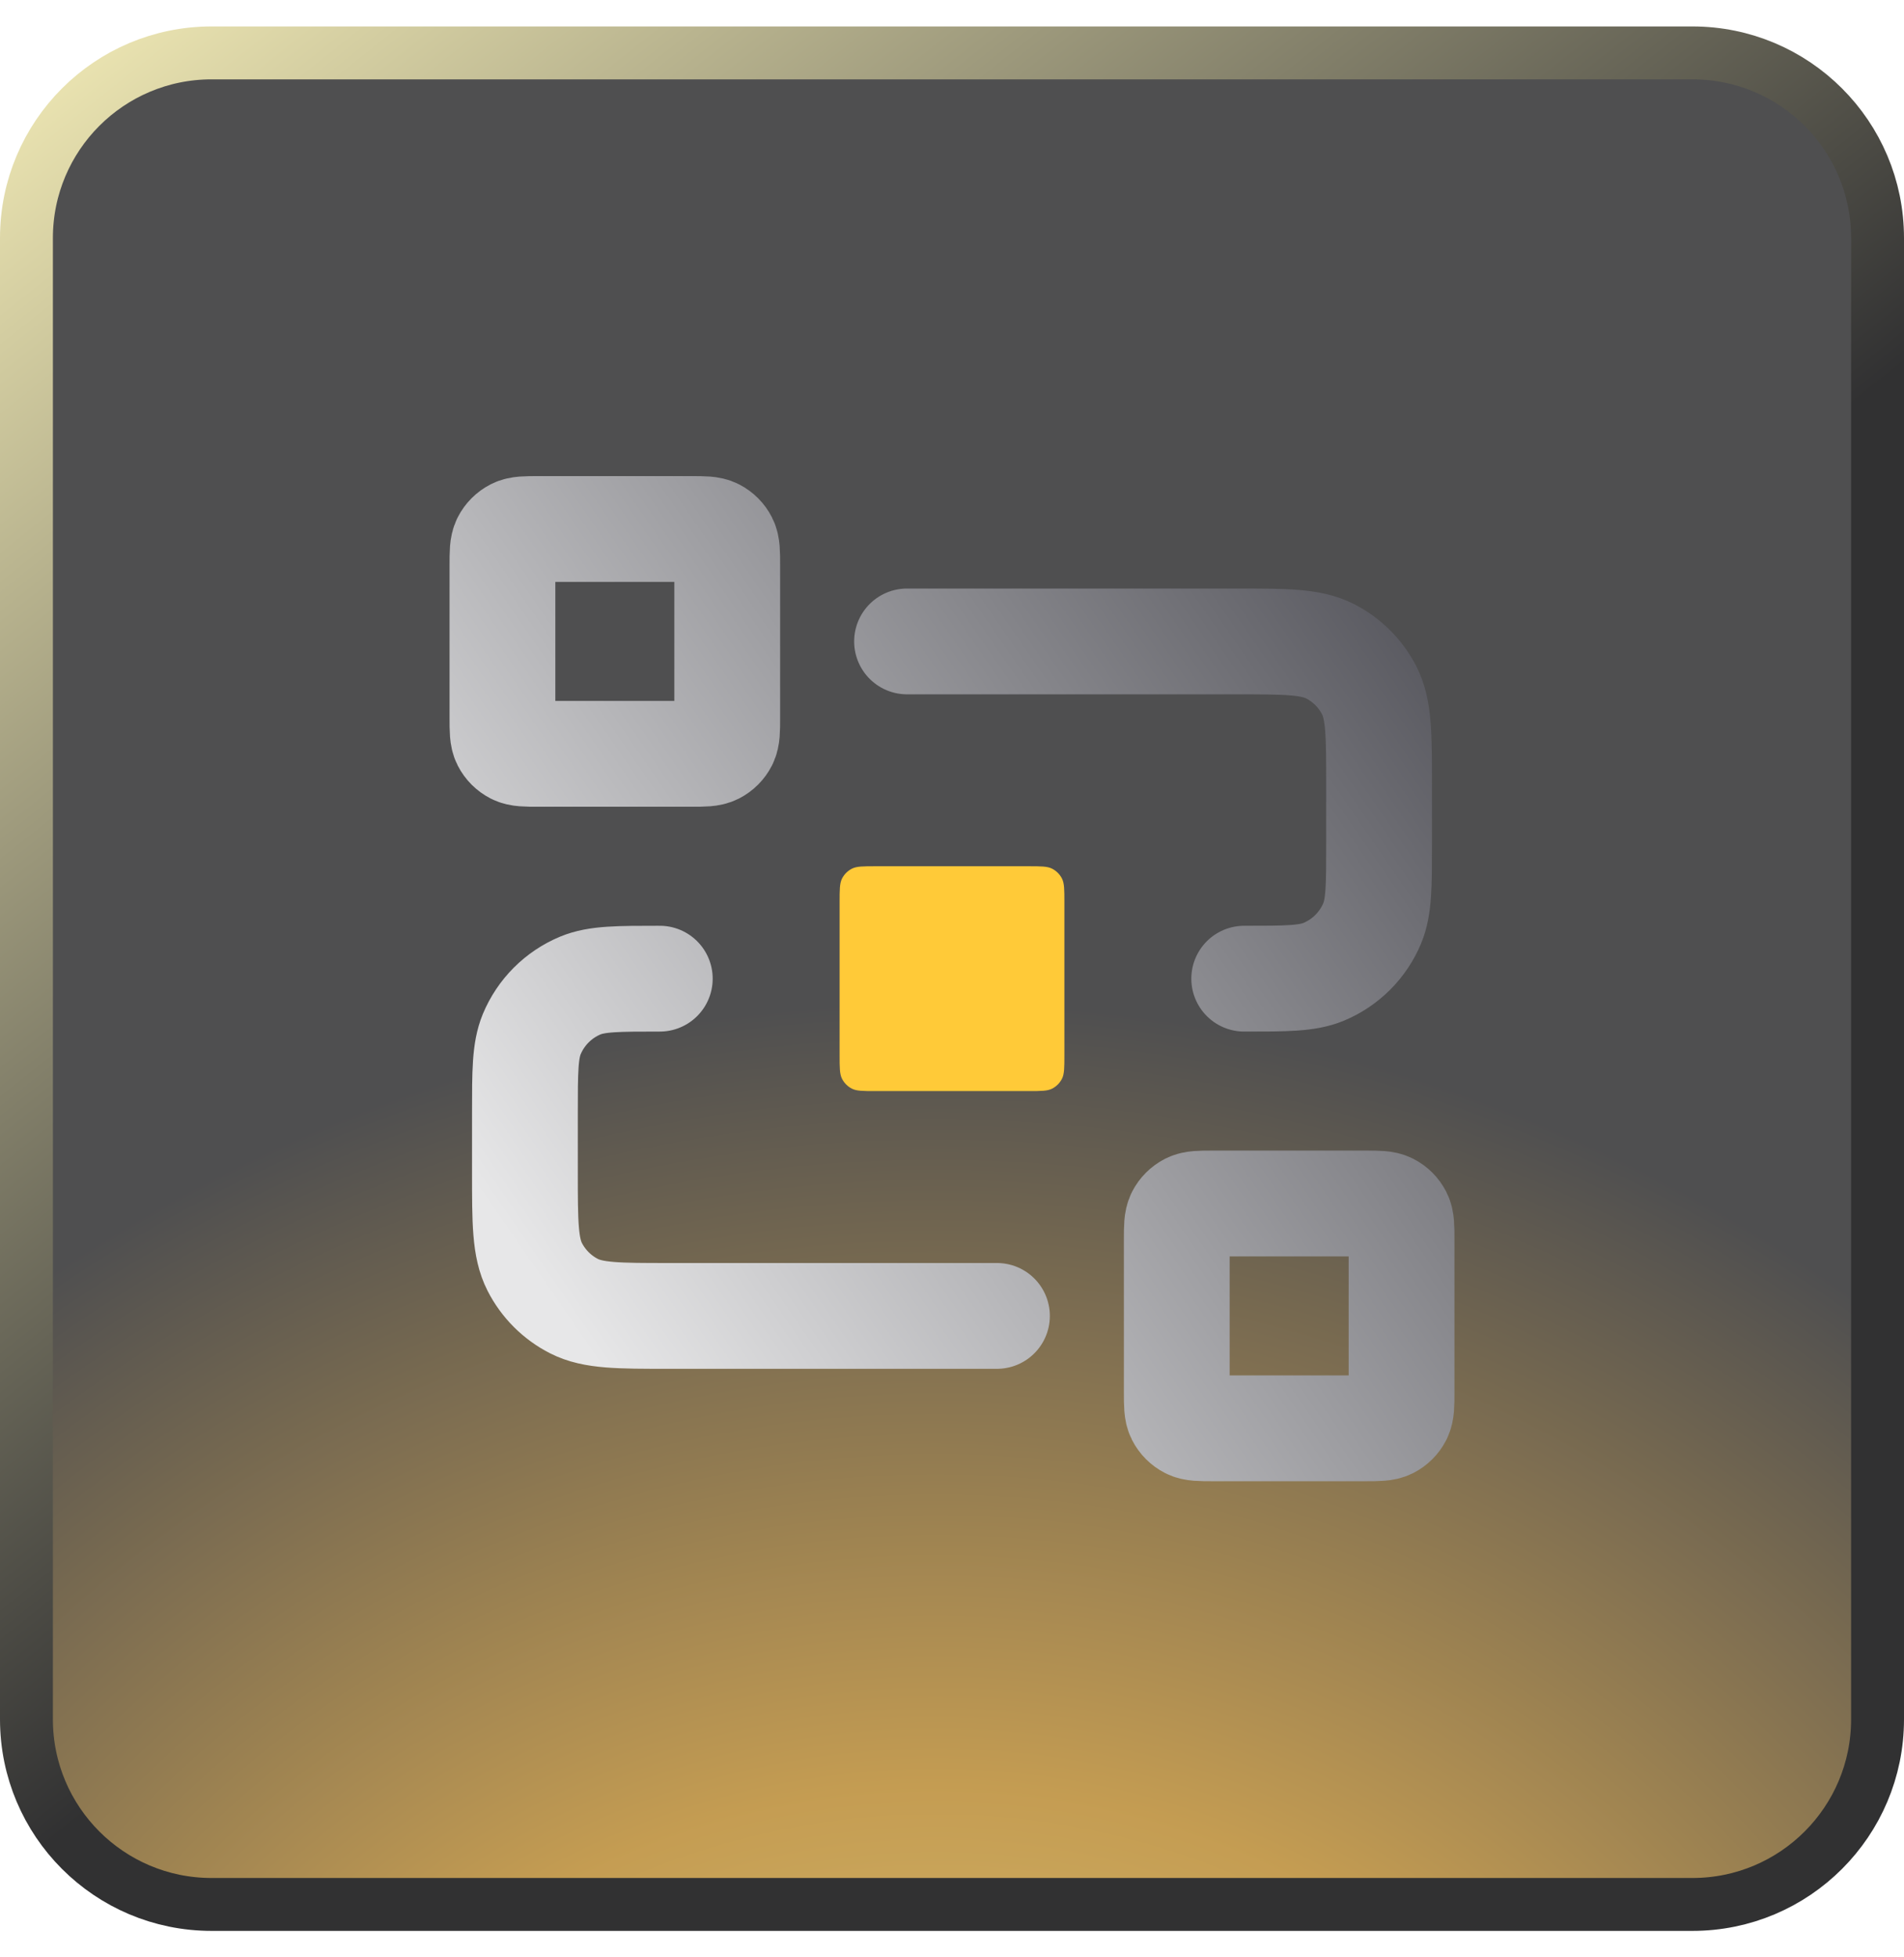
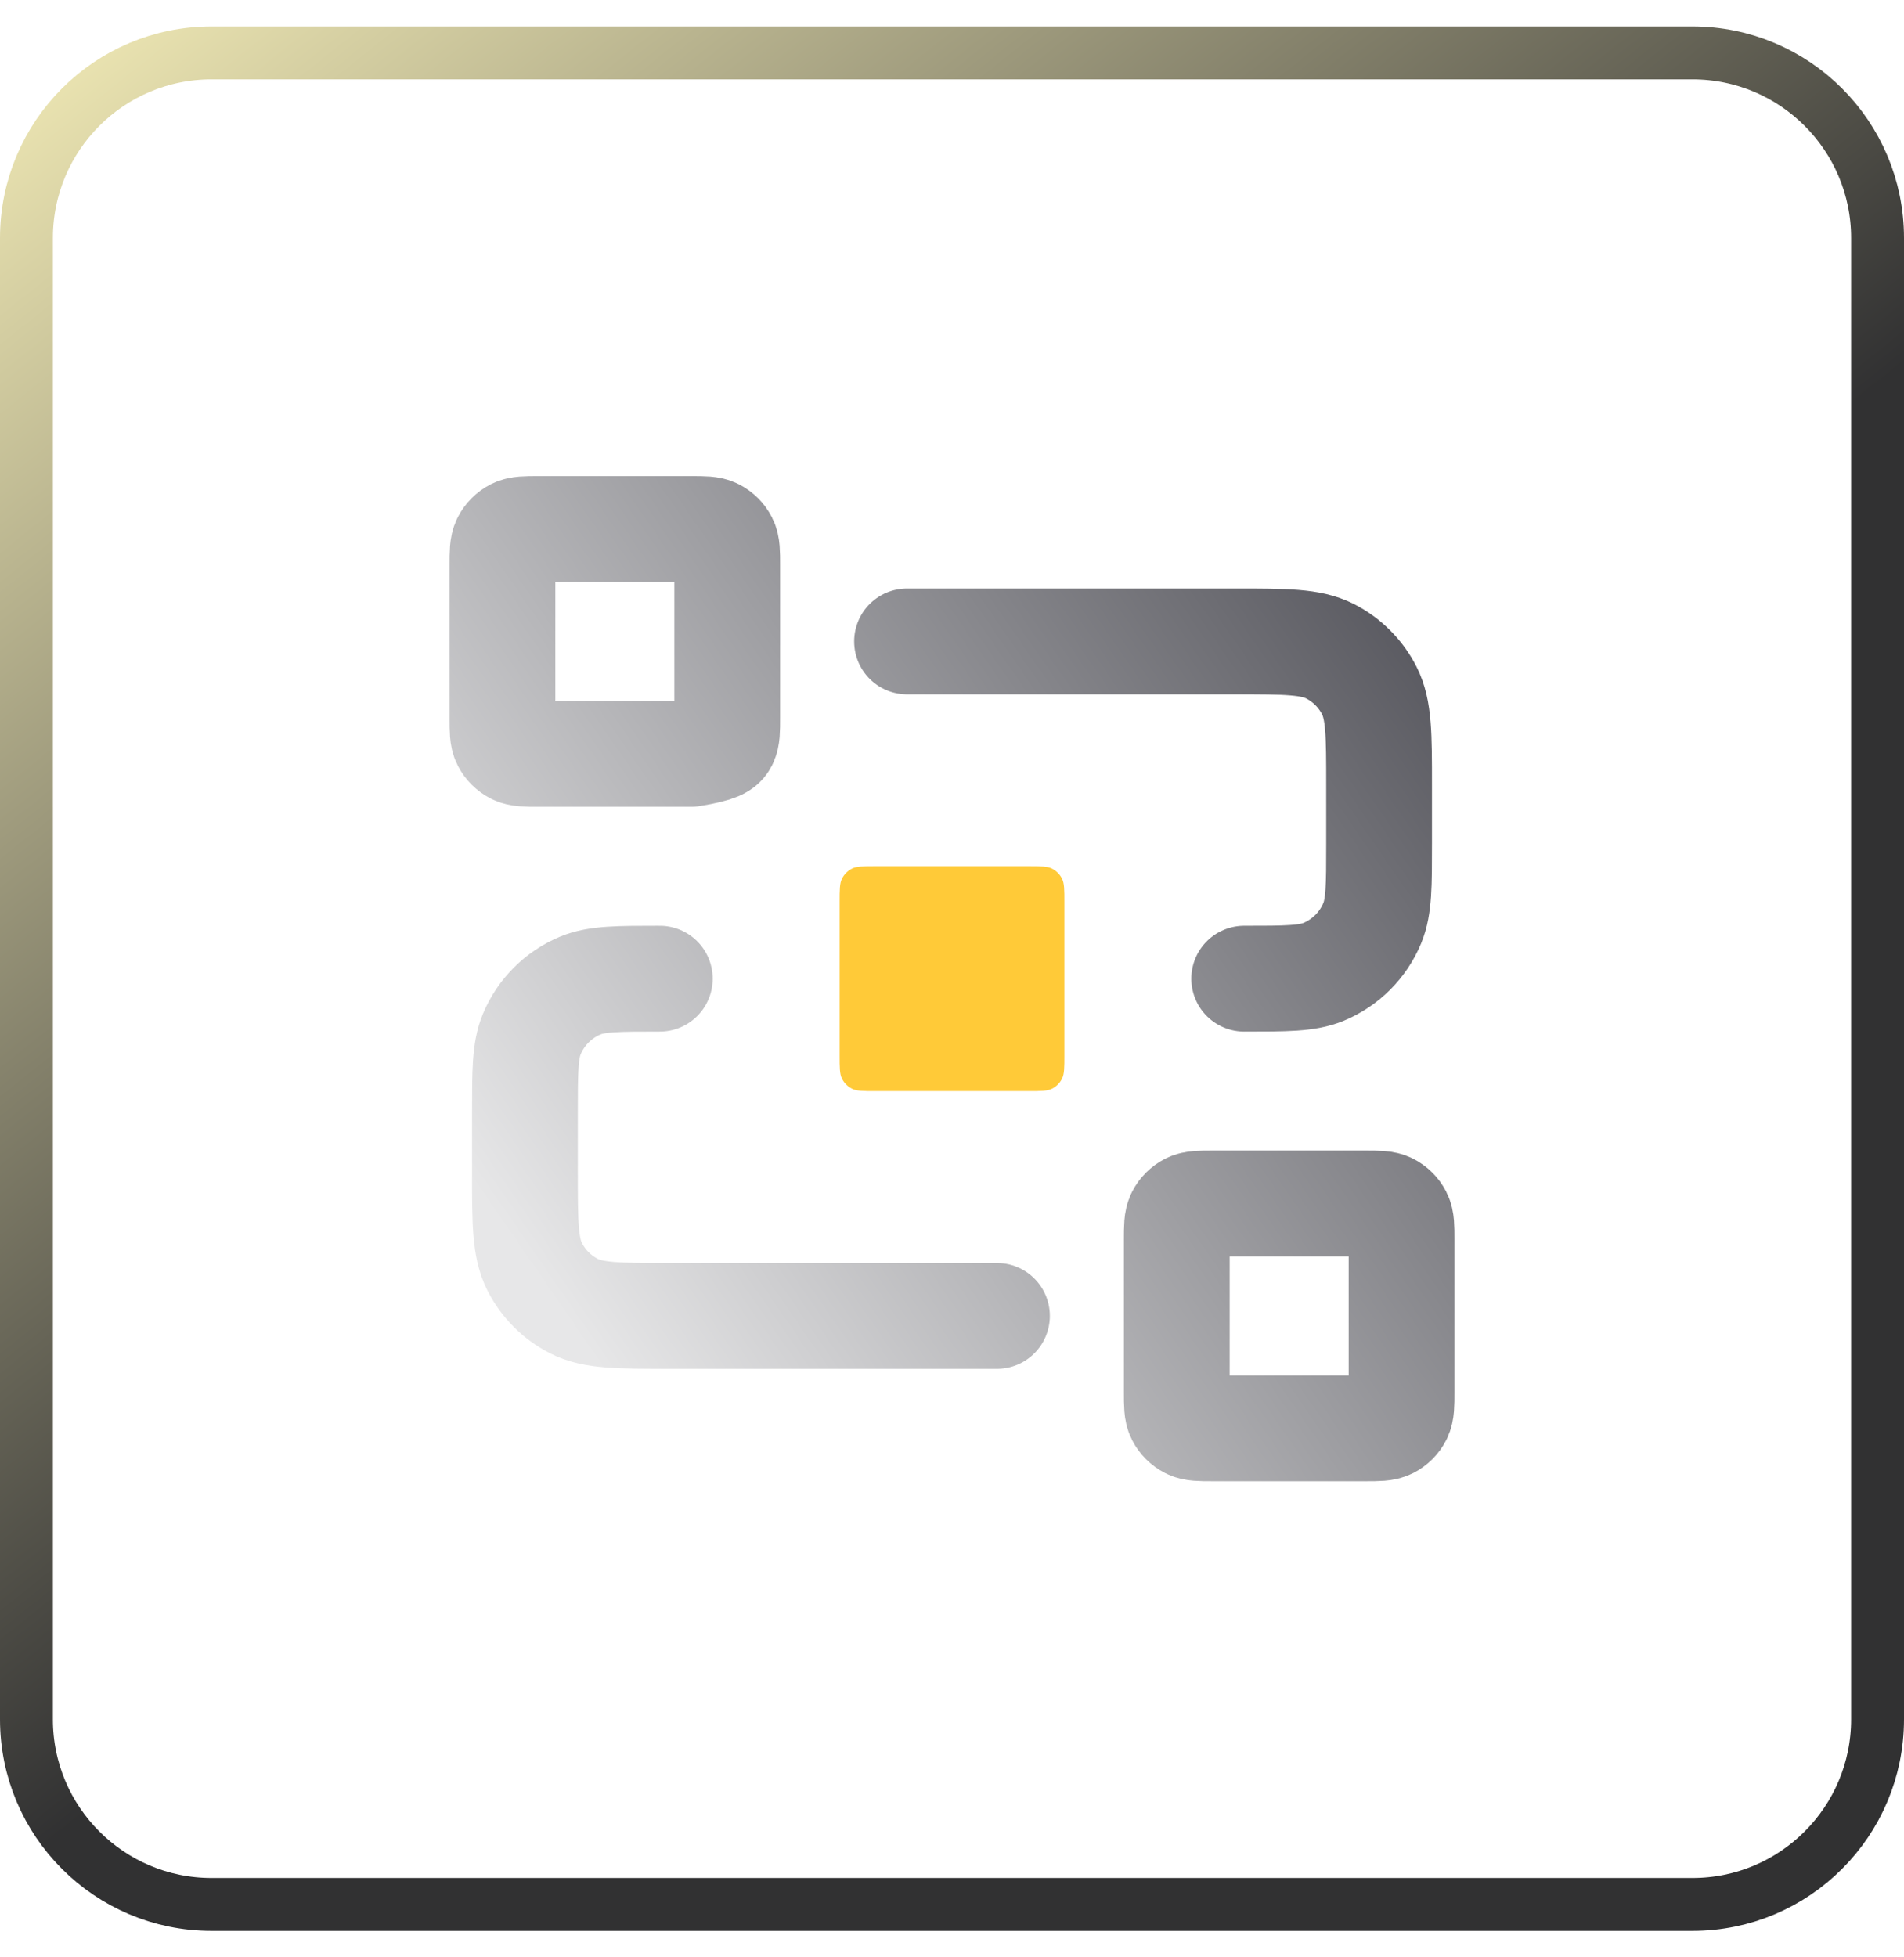
<svg xmlns="http://www.w3.org/2000/svg" width="36" height="37" viewBox="0 0 36 37" fill="none">
-   <path d="M4 1H32C33.933 1 35.5 2.567 35.5 4.5V32.5C35.5 34.433 33.933 36 32 36H4C2.067 36 0.5 34.433 0.5 32.5V4.5C0.5 2.567 2.067 1 4 1Z" fill="url(#paint0_radial_5035_2141)" fill-opacity="0.7" />
  <path d="M4 1H32C33.933 1 35.5 2.567 35.5 4.5V32.5C35.5 34.433 33.933 36 32 36H4C2.067 36 0.5 34.433 0.5 32.5V4.5C0.5 2.567 2.067 1 4 1Z" stroke="url(#paint1_linear_5035_2141)" />
-   <path d="M17.15 12.125H23.355C24.307 12.125 24.783 12.125 25.147 12.31C25.467 12.473 25.727 12.733 25.89 13.053C26.075 13.417 26.075 13.893 26.075 14.845V15.95C26.075 16.742 26.075 17.138 25.946 17.451C25.773 17.867 25.442 18.198 25.026 18.371C24.713 18.5 24.317 18.5 23.525 18.5M18.85 24.875H12.645C11.693 24.875 11.217 24.875 10.853 24.69C10.533 24.527 10.273 24.267 10.11 23.947C9.925 23.583 9.925 23.107 9.925 22.155V21.05C9.925 20.258 9.925 19.862 10.054 19.549C10.227 19.133 10.558 18.802 10.974 18.629C11.287 18.5 11.683 18.5 12.475 18.5M22.93 27H25.82C26.058 27 26.177 27 26.268 26.954C26.348 26.913 26.413 26.848 26.454 26.768C26.5 26.677 26.5 26.558 26.5 26.32V23.43C26.5 23.192 26.5 23.073 26.454 22.982C26.413 22.902 26.348 22.837 26.268 22.796C26.177 22.75 26.058 22.75 25.82 22.75H22.93C22.692 22.75 22.573 22.75 22.482 22.796C22.402 22.837 22.337 22.902 22.296 22.982C22.25 23.073 22.25 23.192 22.25 23.43V26.32C22.25 26.558 22.25 26.677 22.296 26.768C22.337 26.848 22.402 26.913 22.482 26.954C22.573 27 22.692 27 22.93 27ZM10.18 14.25H13.07C13.308 14.25 13.427 14.25 13.518 14.204C13.598 14.163 13.663 14.098 13.704 14.018C13.75 13.927 13.75 13.808 13.75 13.57V10.68C13.75 10.442 13.75 10.323 13.704 10.232C13.663 10.152 13.598 10.087 13.518 10.046C13.427 10 13.308 10 13.07 10H10.18C9.942 10 9.823 10 9.732 10.046C9.652 10.087 9.587 10.152 9.546 10.232C9.5 10.323 9.5 10.442 9.5 10.68V13.57C9.5 13.808 9.5 13.927 9.546 14.018C9.587 14.098 9.652 14.163 9.732 14.204C9.823 14.25 9.942 14.25 10.18 14.25Z" stroke="url(#paint2_linear_5035_2141)" stroke-width="2" stroke-linecap="round" stroke-linejoin="round" />
+   <path d="M17.15 12.125H23.355C24.307 12.125 24.783 12.125 25.147 12.31C25.467 12.473 25.727 12.733 25.89 13.053C26.075 13.417 26.075 13.893 26.075 14.845V15.95C26.075 16.742 26.075 17.138 25.946 17.451C25.773 17.867 25.442 18.198 25.026 18.371C24.713 18.5 24.317 18.5 23.525 18.5M18.85 24.875H12.645C11.693 24.875 11.217 24.875 10.853 24.69C10.533 24.527 10.273 24.267 10.11 23.947C9.925 23.583 9.925 23.107 9.925 22.155V21.05C9.925 20.258 9.925 19.862 10.054 19.549C10.227 19.133 10.558 18.802 10.974 18.629C11.287 18.5 11.683 18.5 12.475 18.5M22.93 27H25.82C26.058 27 26.177 27 26.268 26.954C26.348 26.913 26.413 26.848 26.454 26.768C26.5 26.677 26.5 26.558 26.5 26.32V23.43C26.5 23.192 26.5 23.073 26.454 22.982C26.413 22.902 26.348 22.837 26.268 22.796C26.177 22.75 26.058 22.75 25.82 22.75H22.93C22.692 22.75 22.573 22.75 22.482 22.796C22.402 22.837 22.337 22.902 22.296 22.982C22.25 23.073 22.25 23.192 22.25 23.43V26.32C22.25 26.558 22.25 26.677 22.296 26.768C22.337 26.848 22.402 26.913 22.482 26.954C22.573 27 22.692 27 22.93 27ZM10.18 14.25H13.07C13.598 14.163 13.663 14.098 13.704 14.018C13.75 13.927 13.75 13.808 13.75 13.57V10.68C13.75 10.442 13.75 10.323 13.704 10.232C13.663 10.152 13.598 10.087 13.518 10.046C13.427 10 13.308 10 13.07 10H10.18C9.942 10 9.823 10 9.732 10.046C9.652 10.087 9.587 10.152 9.546 10.232C9.5 10.323 9.5 10.442 9.5 10.68V13.57C9.5 13.808 9.5 13.927 9.546 14.018C9.587 14.098 9.652 14.163 9.732 14.204C9.823 14.25 9.942 14.25 10.18 14.25Z" stroke="url(#paint2_linear_5035_2141)" stroke-width="2" stroke-linecap="round" stroke-linejoin="round" />
  <path d="M15.875 17.055C15.875 16.817 15.875 16.698 15.921 16.607C15.962 16.527 16.027 16.462 16.107 16.421C16.198 16.375 16.317 16.375 16.555 16.375H19.445C19.683 16.375 19.802 16.375 19.893 16.421C19.973 16.462 20.038 16.527 20.079 16.607C20.125 16.698 20.125 16.817 20.125 17.055V19.945C20.125 20.183 20.125 20.302 20.079 20.393C20.038 20.473 19.973 20.538 19.893 20.579C19.802 20.625 19.683 20.625 19.445 20.625H16.555C16.317 20.625 16.198 20.625 16.107 20.579C16.027 20.538 15.962 20.473 15.921 20.393C15.875 20.302 15.875 20.183 15.875 19.945V17.055Z" fill="#FFCA38" />
  <defs>
    <radialGradient id="paint0_radial_5035_2141" cx="0" cy="0" r="1" gradientUnits="userSpaceOnUse" gradientTransform="translate(17.5 48.5) rotate(-93.576) scale(32.062)">
      <stop stop-color="#DDCD5D" />
      <stop offset="0.464" stop-color="#AC7309" />
      <stop offset="0.923" stop-color="#040405" />
    </radialGradient>
    <linearGradient id="paint1_linear_5035_2141" x1="3.6" y1="-1.5" x2="23.359" y2="23.295" gradientUnits="userSpaceOnUse">
      <stop stop-color="#EFE8B4" />
      <stop offset="0.844" stop-color="#313132" />
    </linearGradient>
    <linearGradient id="paint2_linear_5035_2141" x1="12.051" y1="26.897" x2="32.493" y2="12.814" gradientUnits="userSpaceOnUse">
      <stop stop-color="#E7E7E8" />
      <stop offset="0.997" stop-color="#3D3D45" />
    </linearGradient>
  </defs>
</svg>